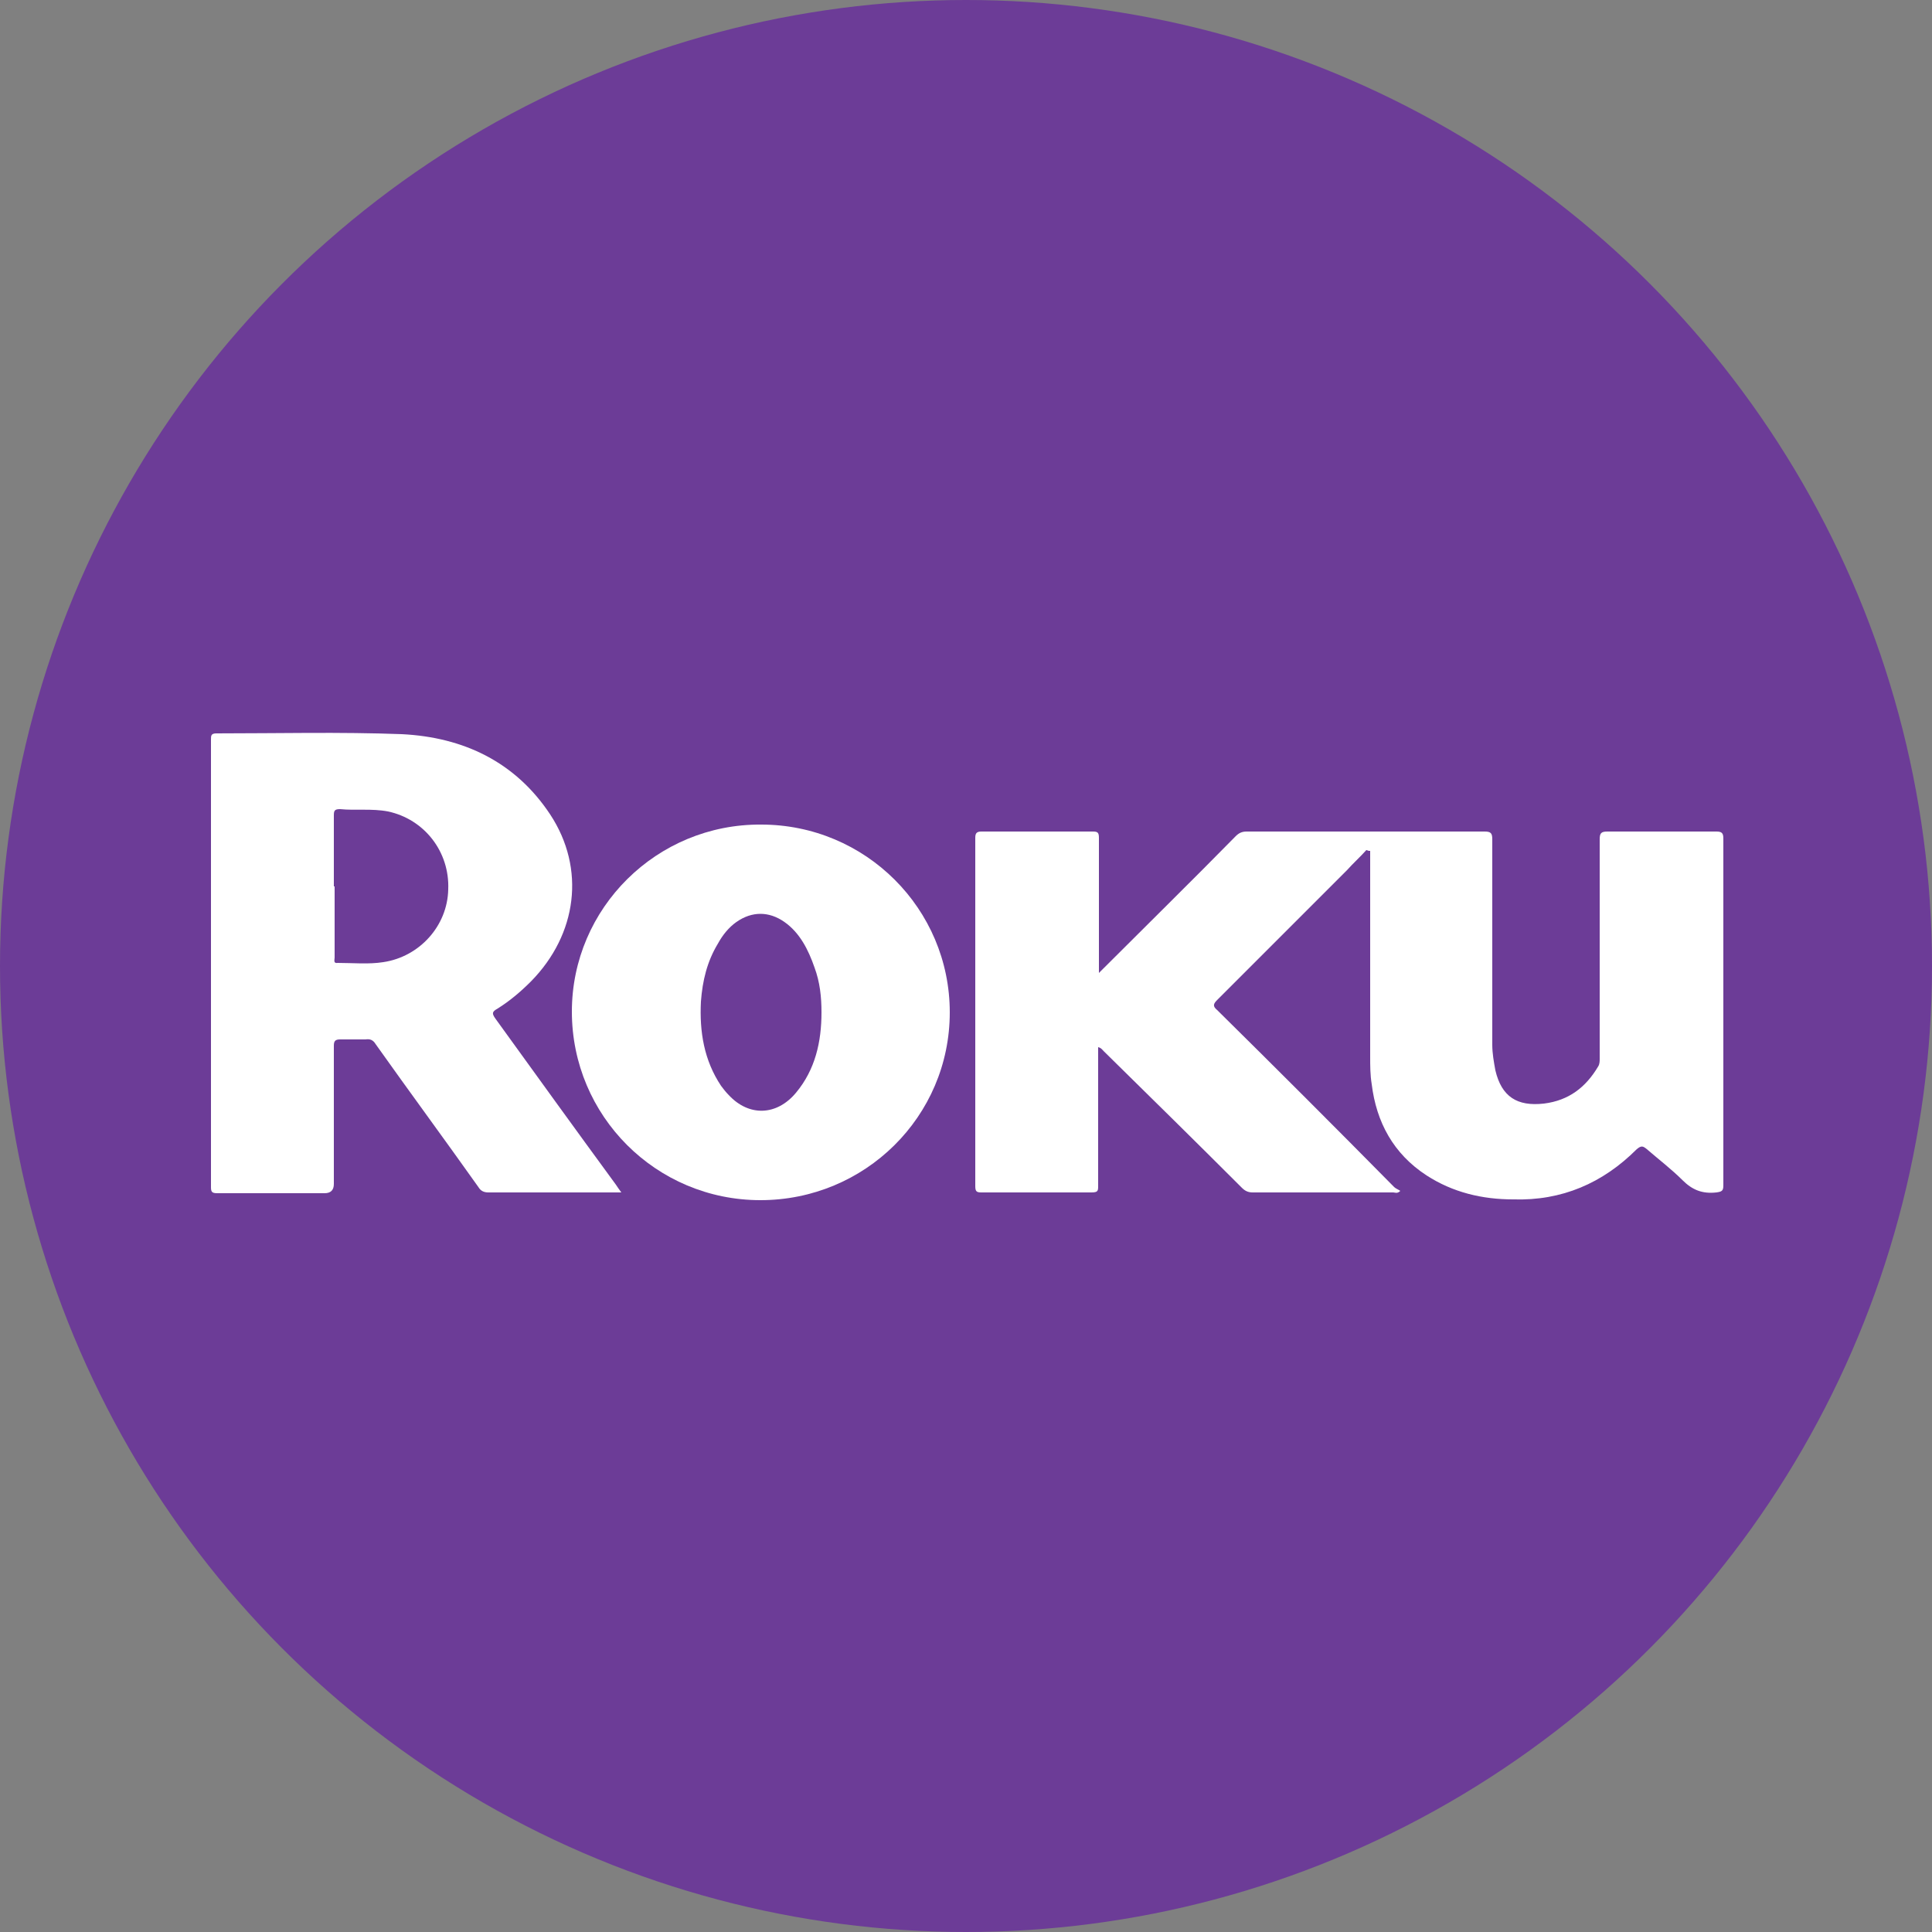
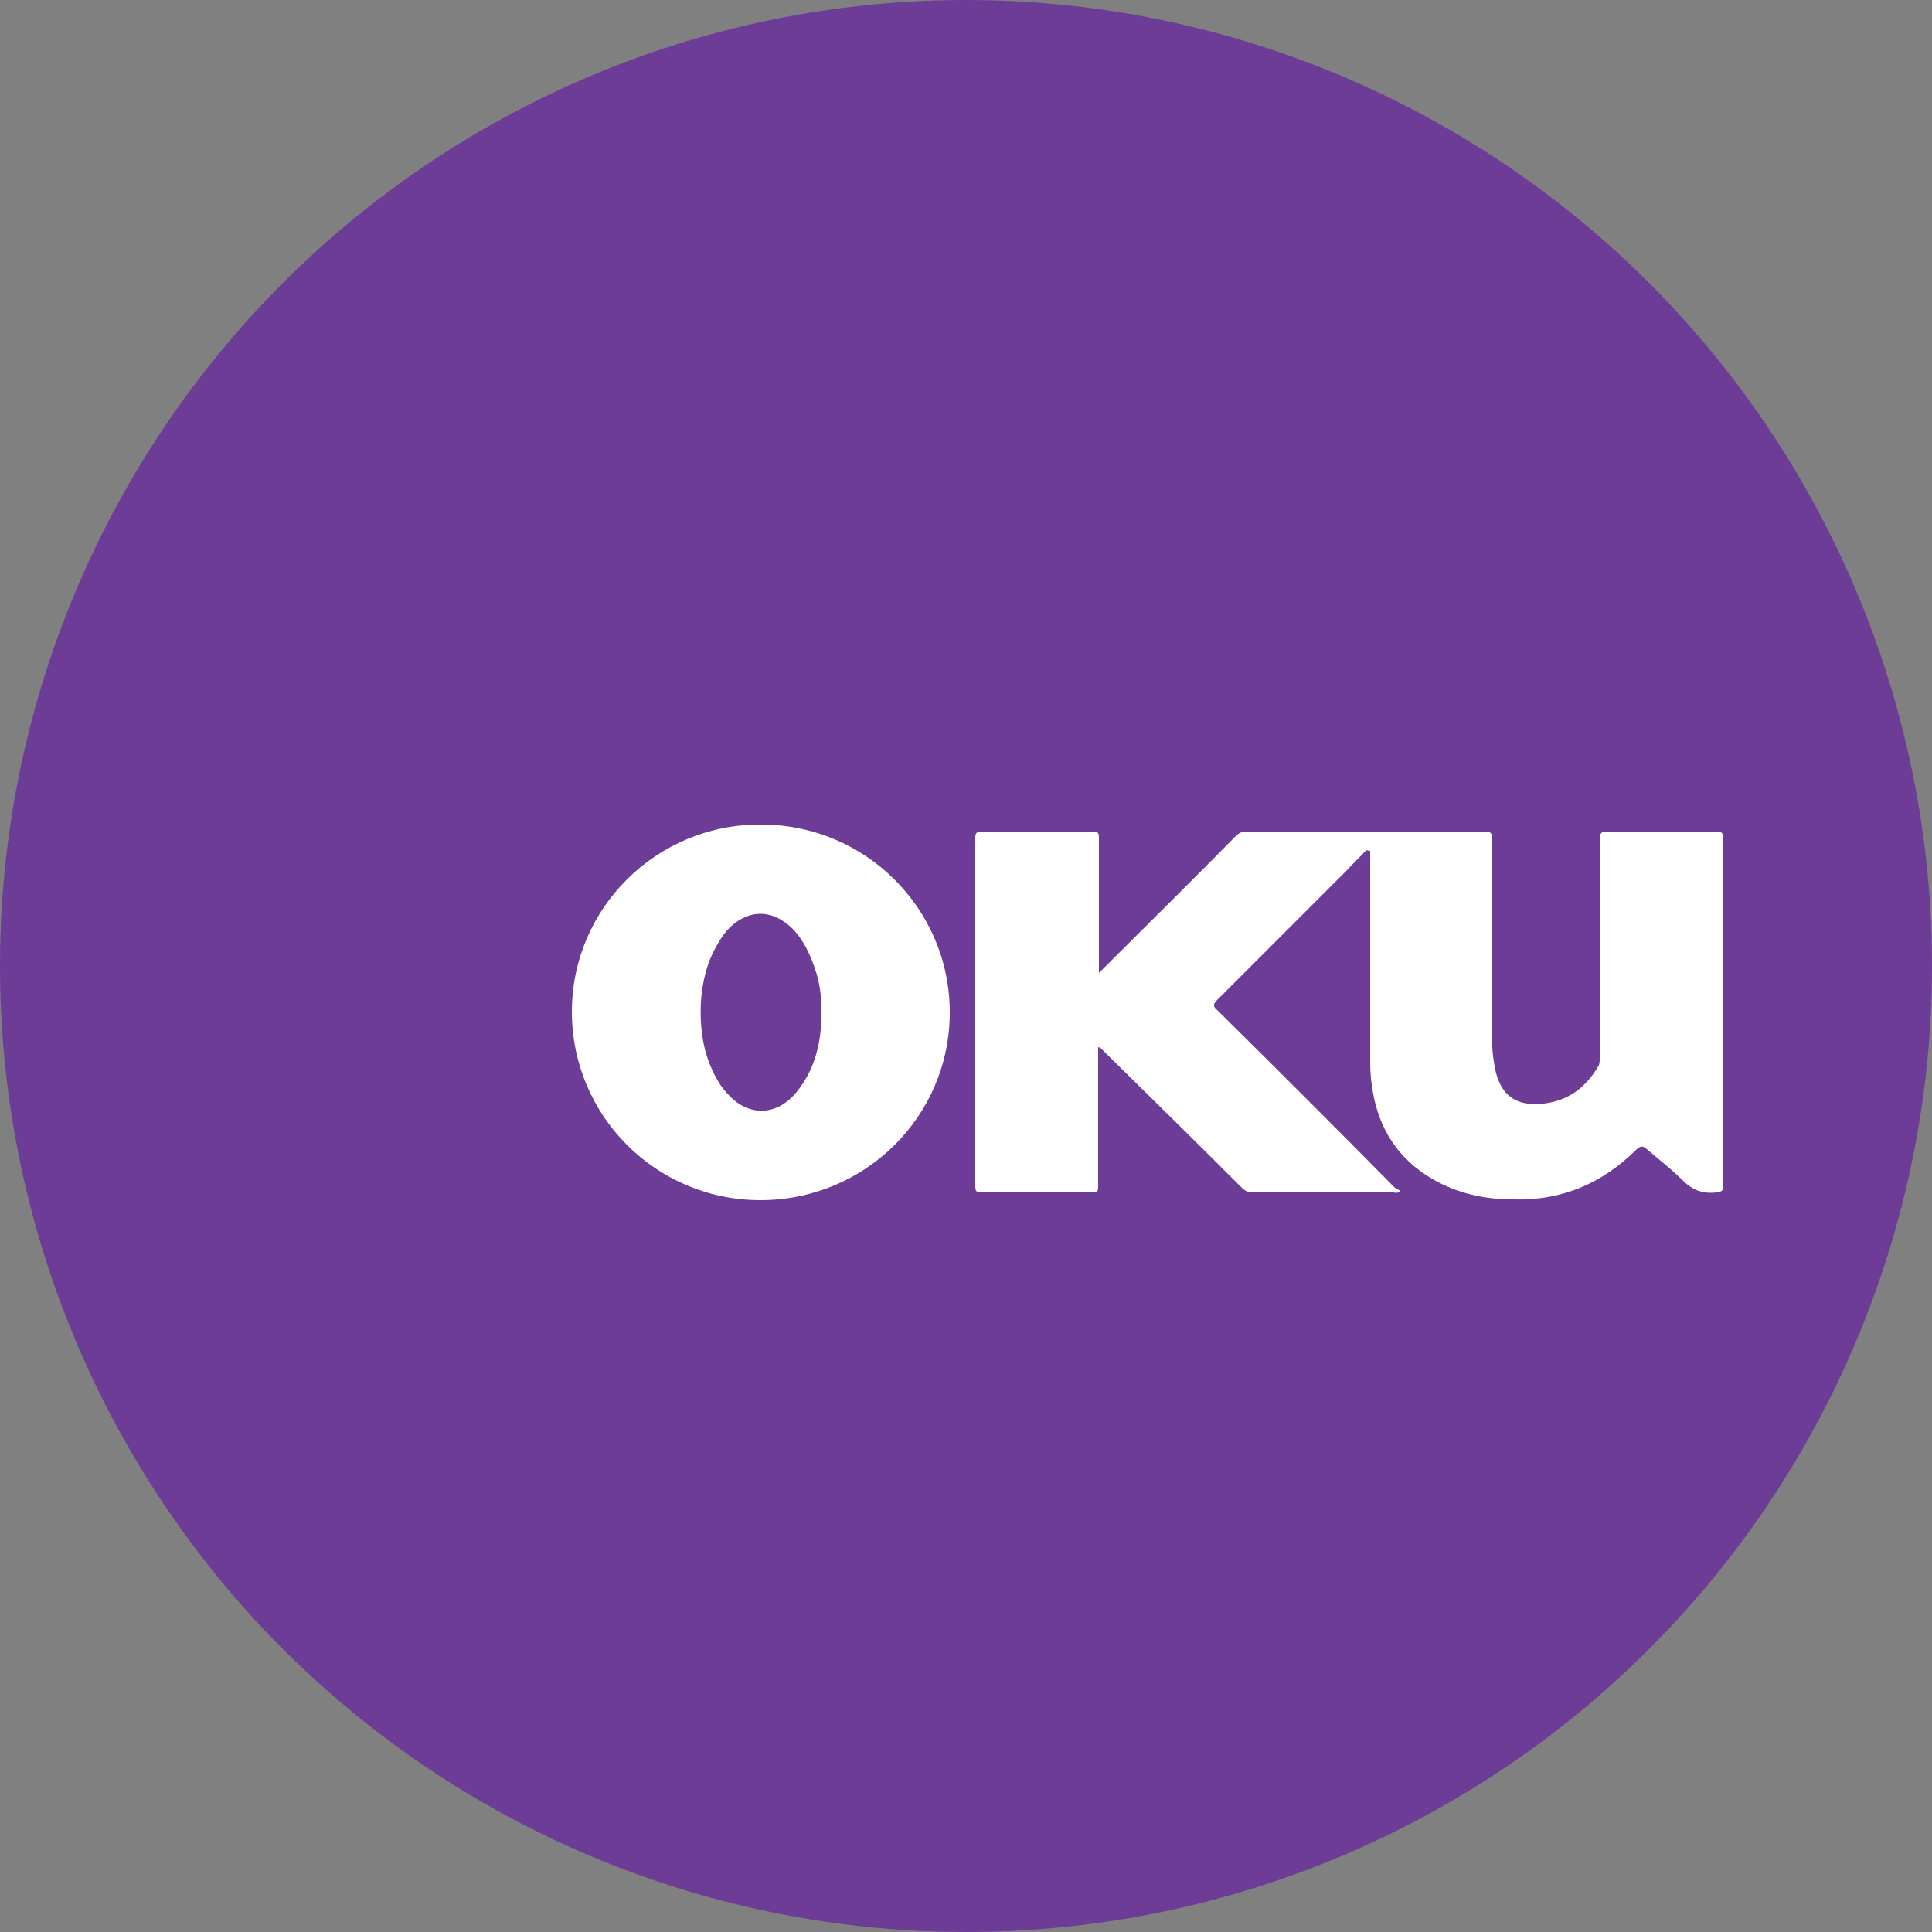
<svg xmlns="http://www.w3.org/2000/svg" version="1.1" viewBox="0 0 250 250">
  <rect x="0" y="0" width="250" height="250" fill="#808080" stroke="none" />
  <defs>
    <style>
      .cls-1 {
        fill: #6c3c97;
      }

      .cls-2 {
        fill: #fff;
      }
    </style>
  </defs>
  <g>
    <g id="Layer_1">
      <circle class="cls-1" cx="125" cy="125" r="125" />
      <g>
        <path class="cls-2" d="M176.8,110c-.8.9-1.7,1.7-2.5,2.6-5.6,5.6-11.2,11.2-16.8,16.8-.5.5-.6.8,0,1.3,7.7,7.6,15.3,15.2,22.9,22.9.2.2.5.3.8.5-.4.4-.7.2-.9.2-6.1,0-12.2,0-18.2,0-.6,0-1-.2-1.4-.6-5.9-5.9-11.9-11.8-17.9-17.7-.2-.2-.3-.4-.7-.5v.9c0,5.7,0,11.3,0,17,0,.7,0,.9-.9.9-4.7,0-9.5,0-14.2,0-.6,0-.8-.1-.8-.8,0-15,0-30.1,0-45.1,0-.6.2-.8.8-.8,4.8,0,9.6,0,14.4,0,.6,0,.8.1.8.8,0,5.5,0,11,0,16.5v1c.3-.3.5-.5.7-.7,5.7-5.7,11.4-11.3,17-17,.4-.4.8-.6,1.4-.6,10.3,0,20.5,0,30.8,0,.8,0,1,.2,1,1,0,8.9,0,17.8,0,26.6,0,1.1.2,2.2.4,3.3.8,3.4,2.8,4.7,6.3,4.3,3.2-.4,5.4-2.1,7-4.8.2-.3.2-.7.2-1,0-9.5,0-19,0-28.4,0-.8.2-1,1-1,4.7,0,9.4,0,14.1,0,.7,0,.9.2.9.9,0,15,0,30,0,44.9,0,.7-.2.8-.9.9-1.8.2-3.1-.3-4.4-1.6-1.4-1.4-3.1-2.7-4.6-4-.5-.4-.7-.5-1.3,0-4.4,4.4-9.7,6.7-16,6.5-4,0-7.8-.9-11.2-3.1-4.3-2.8-6.5-6.9-7.1-11.8-.2-1.2-.2-2.4-.2-3.6,0-8.6,0-17.1,0-25.7v-.9c0,0-.1,0-.2,0Z" />
-         <path class="cls-2" d="M80.5,154.3h-1c-5.4,0-10.9,0-16.3,0-.6,0-1-.2-1.3-.7-4.4-6.2-8.9-12.3-13.3-18.5-.3-.5-.7-.7-1.3-.6-1.1,0-2.2,0-3.3,0-.6,0-.8.2-.8.8,0,6,0,11.9,0,17.9q0,1.2-1.2,1.2c-4.6,0-9.3,0-13.9,0-.7,0-.8-.2-.8-.8,0-19.3,0-38.6,0-57.9,0-.5,0-.8.7-.8,8,0,16-.2,24,.1,8,.4,14.7,3.6,19.2,10.4,4.6,7,3.5,15.5-2.5,21.6-1.3,1.3-2.7,2.5-4.3,3.5-.7.4-.8.6-.3,1.3,5.2,7.2,10.4,14.4,15.6,21.5.2.3.4.6.7,1ZM43.3,114.7c0,3.1,0,6.1,0,9.2,0,.3-.2.8.4.7,2,0,4,.2,5.9-.1,4.7-.7,8.3-4.7,8.4-9.4.2-4.9-3.1-9.1-7.8-10.1-2.1-.4-4.2-.1-6.2-.3-.7,0-.8.2-.8.8,0,3.1,0,6.1,0,9.2Z" />
        <path class="cls-2" d="M122.9,131c0,13.5-11,24.3-24.5,24.3-13.5,0-24.4-10.9-24.4-24.4,0-13.4,11-24.3,24.5-24.2,13.5,0,24.4,10.9,24.4,24.3ZM106.3,131c0-2-.2-3.9-.9-5.8-.8-2.3-1.9-4.5-3.9-5.9-2-1.4-4.2-1.4-6.2,0-1,.7-1.8,1.7-2.4,2.8-1.4,2.3-2,4.8-2.2,7.5-.2,3.9.4,7.6,2.6,10.9.3.4.6.8,1,1.2,2.6,2.8,6.2,2.7,8.7-.3,2.5-3,3.3-6.6,3.3-10.4Z" />
      </g>
    </g>
  </g>
</svg>